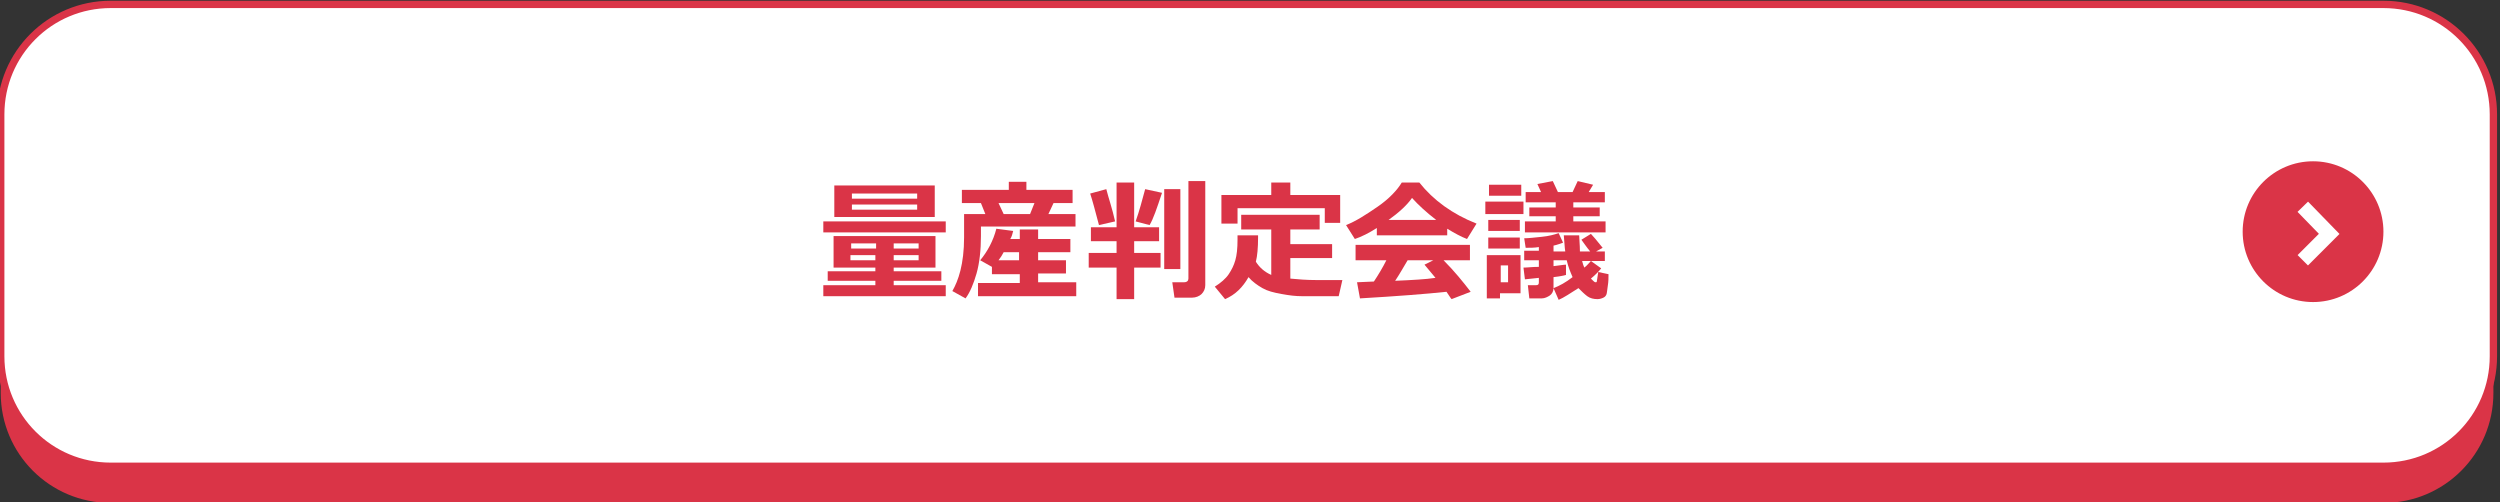
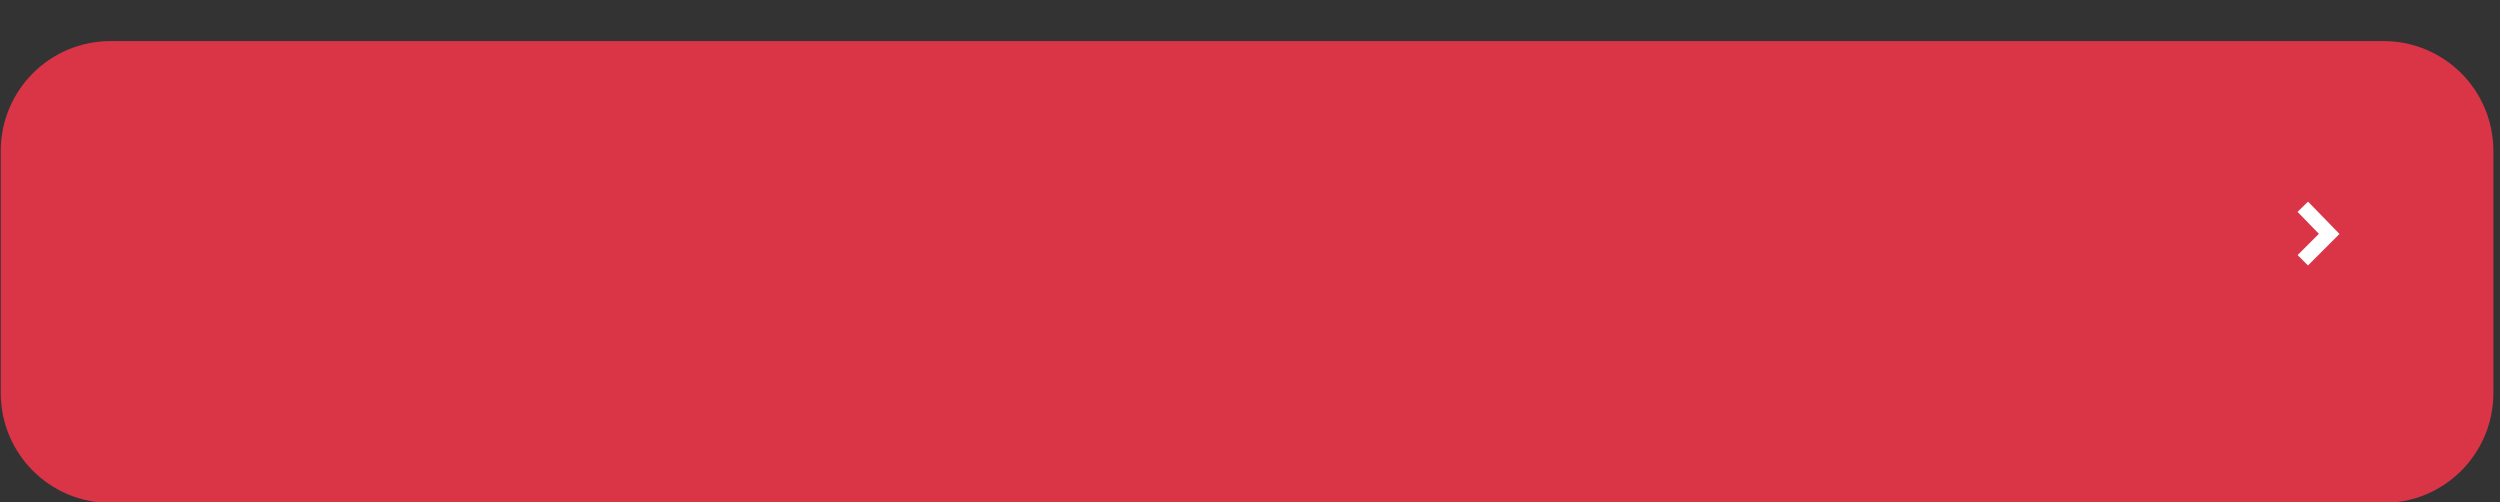
<svg xmlns="http://www.w3.org/2000/svg" version="1.1" id="レイヤー_1" x="0px" y="0px" viewBox="0 0 341 68.5" style="enable-background:new 0 0 341 68.5;" xml:space="preserve">
  <rect x="0" y="0" width="341" height="68.5" fill="#333333" stroke="none" />
  <style type="text/css">
	.st0{fill:#DA3447;}
	.st1{fill:#FFFFFF;stroke:#DA3447;stroke-miterlimit:10;}
	.st2{fill:none;stroke:#FFFFFF;stroke-width:2;stroke-miterlimit:10;}
</style>
  <g>
    <path class="st0" d="M325.1,68.6h-310c-8.3,0-15-6.7-15-15v-33c0-8.3,6.7-15,15-15h310c8.3,0,15,6.7,15,15v33   C340.1,61.9,333.4,68.6,325.1,68.6z" />
-     <path class="st1" d="M325.1,63.6h-310c-8.3,0-15-6.7-15-15v-33c0-8.3,6.7-15,15-15h310c8.3,0,15,6.7,15,15v33   C340.1,56.9,333.4,63.6,325.1,63.6z" />
    <g>
-       <path class="st0" d="M129,31.7h-16.7v-1.5H129V31.7z M129,40.4h-16.7v-1.5h7.1v-0.6h-6.5V37h6.5v-0.5h-5.7v-4.3h13.9v4.3h-5.7V37    h6.5v1.3h-6.5v0.6h7.1V40.4z M127.5,29.6h-13.7v-4.3h13.7V29.6z M116.1,33.9h3.4v-0.7h-3.4V33.9z M119.4,34.8h-3.4v0.7h3.4V34.8z     M116.2,27.1h8.9v-0.7h-8.9V27.1z M125.1,27.9h-8.9v0.7h8.9V27.9z M121.9,33.9h3.4v-0.7h-3.4V33.9z M125.3,34.8h-3.4v0.7h3.4V34.8    z" />
      <path class="st0" d="M146.6,30.9h-12.8v1.3c0,1.9-0.2,3.7-0.6,5.1s-0.9,2.6-1.5,3.4l-1.8-1c0.4-0.7,0.8-1.6,1.1-2.8    c0.3-1.2,0.5-2.7,0.5-4.5v-3.2h2.9l-0.6-1.5h-2.6v-1.8h6.4v-1.1h2.4v1.1h6.3v1.8h-2.6l-0.7,1.5h3.7V30.9z M146.7,40.4h-13.3v-1.8    h5.7v-1.2h-3.8v-1l-1.6-0.9c1-1.2,1.8-2.7,2.2-4.3l2.3,0.3c-0.1,0.4-0.2,0.8-0.4,1.1h1.3v-1.3h2.5v1.3h4.4v1.8h-4.4v1.1h3.8v1.8    h-3.8v1.2h5.2V40.4z M136.9,34.4c-0.2,0.4-0.4,0.7-0.7,1.1h2.8v-1.1H136.9z M136.9,29.2h3.6l0.6-1.5h-4.9L136.9,29.2z" />
      <path class="st0" d="M158.3,36.5h-3.6v4.3h-2.4v-4.3h-3.8v-2h3.8v-1.6h-3.5V31h3.5v-6.1h2.4V31h3.4v1.9h-3.4v1.6h3.6V36.5z     M152.1,30.2l-2.2,0.5c-0.5-1.9-0.9-3.4-1.2-4.3l2.2-0.6C151.2,27,151.7,28.4,152.1,30.2z M158.5,26.3c-0.7,2.1-1.2,3.6-1.7,4.4    l-1.9-0.5c0.5-1.4,0.9-2.9,1.3-4.4L158.5,26.3z M161,36.7h-2.2V25.8h2.2V36.7z M164.4,38.9c0,0.5-0.2,0.9-0.5,1.2    s-0.8,0.5-1.3,0.5h-2.4l-0.3-2.1h1.6c0.4,0,0.6-0.2,0.6-0.5V24.7h2.3V38.9z" />
      <path class="st0" d="M171.6,32.2v0.2c0,1.4-0.1,2.5-0.3,3.3c0.5,0.8,1.2,1.4,2.1,1.8v-6.2h-4.1v-2h10.7v2h-4v2h5.7v1.9H176V38    c1,0.1,2.2,0.2,3.6,0.2l0.5,0l0.5,0l0.5,0h0.5l0.5,0l0.5,0l0.5,0l-0.5,2.2h-1.4c-1.5,0-2.7,0-3.6,0s-1.7-0.1-2.8-0.3    s-1.9-0.4-2.6-0.8s-1.4-0.9-1.9-1.5c-0.8,1.4-1.8,2.4-3.2,3l-1.4-1.7c0.8-0.5,1.5-1.1,1.9-1.7s0.7-1.2,0.9-1.9s0.3-1.6,0.3-2.8    c0-0.2,0-0.4,0-0.6H171.6z M182.8,30.4h-2.1v-2h-11.9v2.1h-2.2v-3.9h6.8v-1.7h2.6v1.7h6.8V30.4z" />
      <path class="st0" d="M197.6,32.1h-9.8v-1c-1.1,0.7-2.1,1.2-3,1.5l-1.2-1.9c1.3-0.5,2.7-1.4,4.3-2.5s2.7-2.3,3.3-3.3h2.4    c1.9,2.4,4.5,4.3,7.8,5.6l-1.3,2.1c-0.8-0.3-1.7-0.8-2.7-1.4V32.1z M197.3,39.8c-2.8,0.3-6.7,0.6-11.8,0.9l-0.4-2.2l2.3-0.1    c0.6-0.9,1.2-1.9,1.7-2.9h-4.2v-2.1h15.6v2.1h-3.6c1.5,1.5,2.7,3,3.7,4.3l-2.6,1C197.8,40.6,197.6,40.2,197.3,39.8z M189.4,30h6.5    c-1.3-1-2.4-2-3.3-3C191.9,28,190.8,29,189.4,30z M190.3,38.3c2.3-0.1,4.2-0.2,5.5-0.4c-0.6-0.7-1.1-1.3-1.5-1.8l1.2-0.6H192    C191.4,36.5,190.9,37.4,190.3,38.3z" />
      <path class="st0" d="M207.8,29.2h-5.2v-1.7h5.2V29.2z M207.5,40h-2.9v0.7h-1.8v-5.9h4.6V40z M207.4,31.5H203V30h4.3V31.5z     M207.4,33.9H203v-1.5h4.3V33.9z M207.5,26.7h-4.4v-1.5h4.4V26.7z M205.7,38.5v-2.3h-1v2.3H205.7z M211.9,39.3    c0,0.4-0.2,0.8-0.5,1s-0.7,0.4-1.1,0.4h-1.7l-0.2-1.8h1.1c0.3,0,0.4-0.1,0.4-0.4v-0.6l-1.9,0.2l-0.2-1.6c0.5,0,1.2-0.1,2.1-0.1    v-0.9h-2v-1.3h2v-0.5c-0.6,0.1-1.2,0.1-1.8,0.1l-0.2-1.3c0.6,0,1.4-0.1,2.4-0.2s1.7-0.3,2.3-0.5l0.6,1.3c-0.3,0.1-0.8,0.3-1.3,0.4    v0.8h1.6c-0.1-0.6-0.1-1.3-0.2-2.2h2.1c0,0.5,0.1,1.3,0.1,2.2h1.4c-0.5-0.6-0.9-1.2-1.2-1.6l1.3-0.8c0.3,0.3,0.8,0.9,1.6,1.9    l-0.9,0.5h1.2v1.3h-3.1c0.1,0.4,0.2,0.7,0.3,0.9c0.4-0.3,0.6-0.6,0.9-0.9l1.4,1c-0.3,0.4-0.8,0.9-1.4,1.4c0.3,0.3,0.5,0.5,0.6,0.5    c0.1,0,0.2,0,0.2-0.1s0.1-0.5,0.2-1.3l1.4,0.3c0,0.5,0,1-0.1,1.6s-0.1,1-0.2,1.2s-0.2,0.3-0.4,0.4s-0.5,0.2-0.8,0.2    c-0.5,0-1-0.1-1.4-0.4s-0.8-0.7-1.2-1.1c-1.1,0.7-2,1.3-2.7,1.6L211.9,39.3c0.8-0.3,1.7-0.8,2.6-1.5c-0.3-0.7-0.6-1.4-0.8-2.3    h-1.8v0.8c0.9-0.1,1.4-0.2,1.7-0.2v1.4c-0.3,0.1-0.9,0.2-1.7,0.3V39.3z M219,31.7h-11v-1.5h4.2v-0.7h-3.6v-1.2h3.6v-0.7h-4.1v-1.4    h2.1l-0.5-1.1l2.1-0.4l0.7,1.5h2l0.7-1.5l2.1,0.5l-0.6,1h2.2v1.4h-4.3v0.7h3.6v1.2h-3.6v0.7h4.4V31.7z" />
    </g>
    <circle class="st0" cx="315.5" cy="31.6" r="9.6" />
    <polyline class="st2" points="314.1,28.2 317.7,31.9 314.1,35.5  " />
  </g>
</svg>